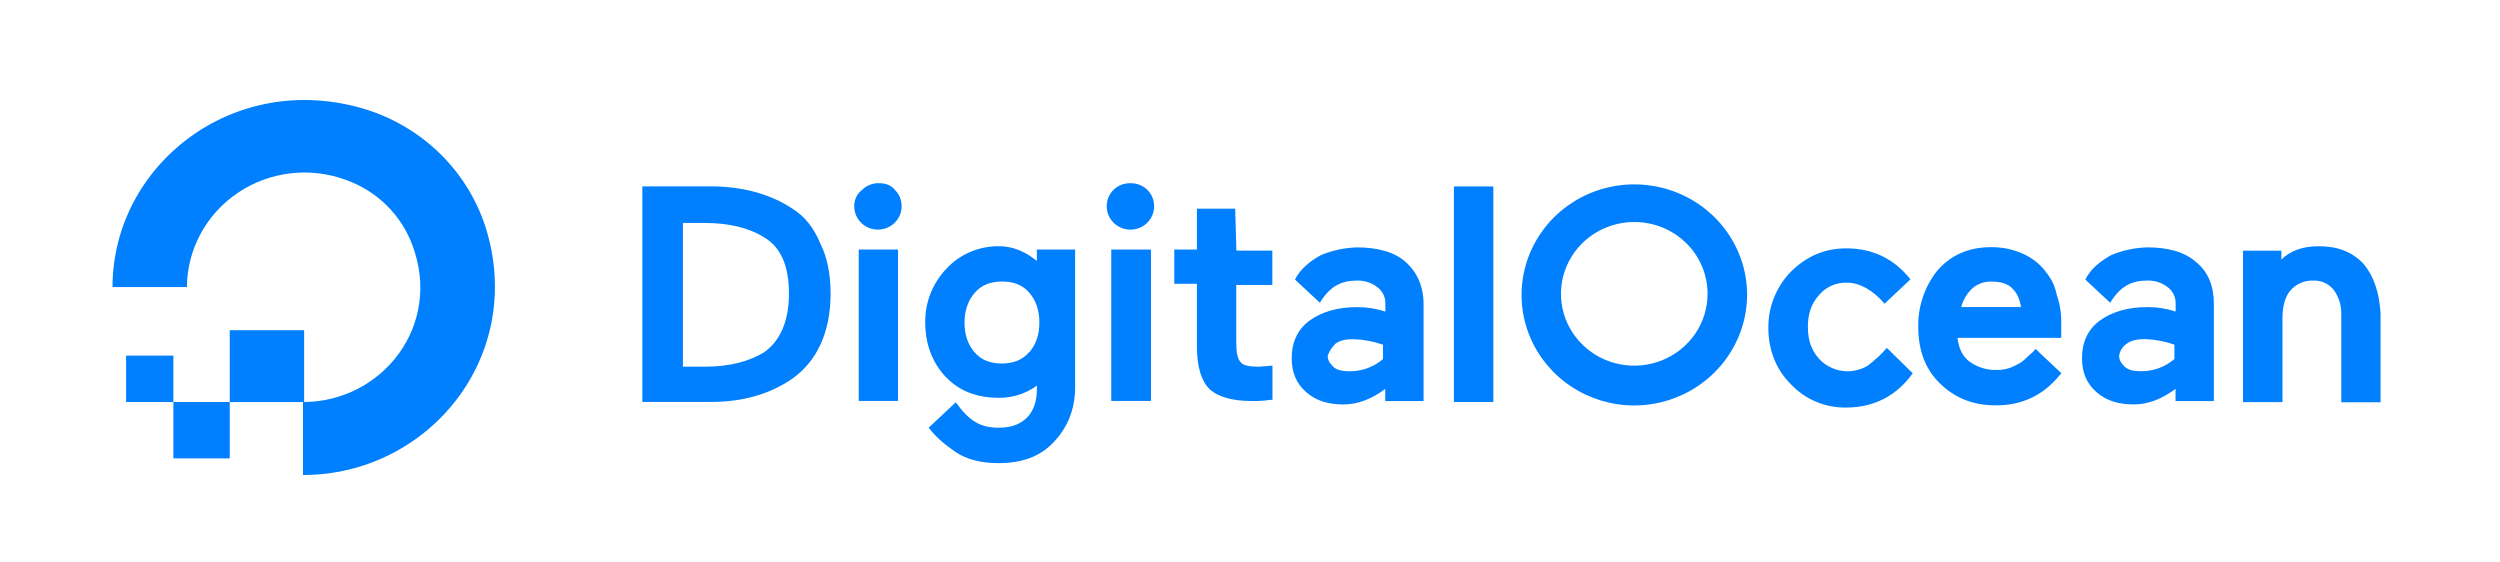
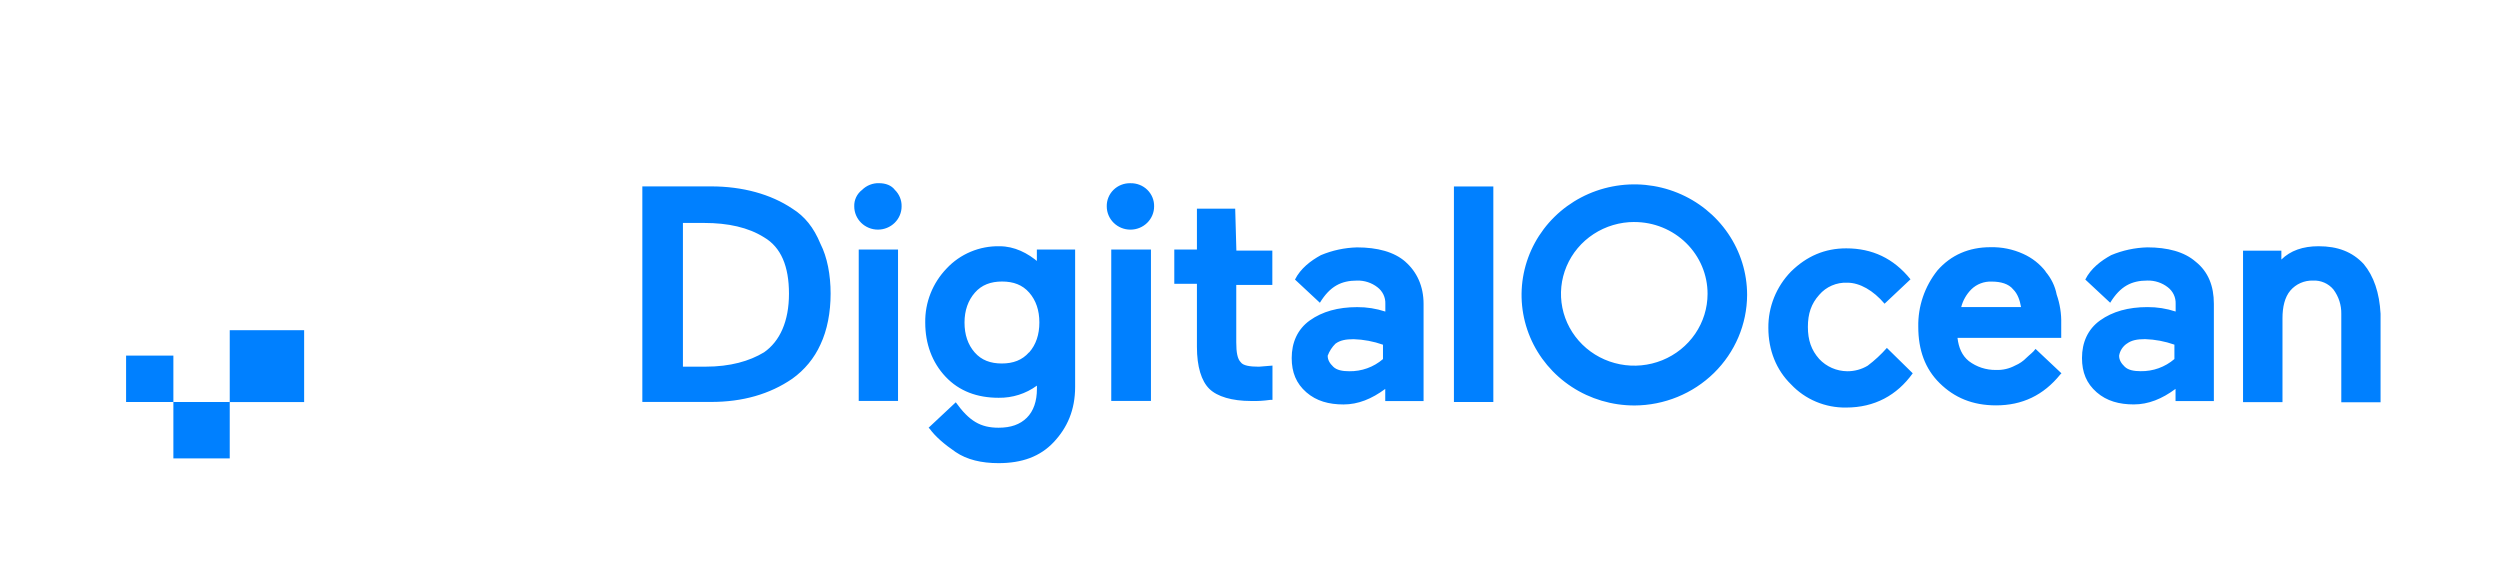
<svg xmlns="http://www.w3.org/2000/svg" fill="none" height="45" viewBox="0 0 200 45" width="200">
  <g fill="#0080ff">
-     <path d="m24.24 38v-5.837c6.313 0 11.182-6.101 8.748-12.557-.443-1.198-1.149-2.287-2.068-3.188-.919-.901-2.03-1.593-3.252-2.027-1.419-.523-2.946-.702-4.45-.522-1.505.18-2.943.714-4.191 1.556s-2.272 1.968-2.981 3.281-1.085 2.775-1.093 4.261h-5.952c0-9.728 9.65-17.421 20.2-14.237 2.267.698 4.329 1.923 6.009 3.57 1.68 1.647 2.929 3.668 3.641 5.891 3.247 10.347-4.6 19.809-14.61 19.809z" />
    <path d="m24.331 32.163h-5.952v-5.748h5.952m-5.952 10.258h-4.509v-4.511h4.509zm-4.509-4.511h-3.783v-3.714h3.783m49.511-11.762c-1.713-1.15-3.968-1.775-6.494-1.775h-5.5v17.244h5.502c2.526 0 4.69-.619 6.494-1.857.985-.703 1.763-1.648 2.255-2.741.543-1.15.811-2.565.811-4.069 0-1.504-.27-2.918-.811-3.98-.543-1.319-1.264-2.203-2.256-2.822zm-8.747 1.15h1.713c1.894 0 3.517.355 4.779 1.15 1.353.795 1.992 2.308 1.992 4.511 0 2.203-.724 3.802-1.992 4.686-1.172.71-2.705 1.15-4.69 1.15h-1.802zm15.691-3.183c-.251-.007-.5.037-.733.129-.233.092-.444.229-.62.404-.205.156-.37.357-.48.588-.11.231-.162.484-.152.738 0 .492.2.965.555 1.313s.837.544 1.339.544.984-.196 1.339-.544c.355-.348.555-.821.555-1.313.007-.246-.038-.49-.132-.718-.093-.228-.234-.435-.412-.608-.27-.355-.724-.532-1.268-.532m-1.63 5.306h3.156v12.115h-3.144v-12.115m14.429 1.065c-.905-.795-1.992-1.326-3.156-1.326-.795-.017-1.584.132-2.315.439-.731.306-1.387.762-1.924 1.337-1.126 1.17-1.741 2.725-1.713 4.333 0 1.681.543 3.183 1.63 4.333 1.087 1.15 2.524 1.681 4.239 1.681 1.104.017 2.182-.325 3.066-.973v.265c0 .973-.27 1.775-.811 2.308-.541.533-1.268.795-2.255.795-1.449 0-2.345-.532-3.426-2.034l-2.173 2.034.09.089c.451.62 1.172 1.243 2.074 1.857.902.614 2.073.888 3.426.888 1.894 0 3.337-.532 4.418-1.681s1.713-2.565 1.713-4.422v-10.986h-3.062v1.065h.181m-.811 7.163c-.543.62-1.268.888-2.173.888-.905 0-1.63-.265-2.173-.888-.543-.623-.811-1.42-.811-2.388 0-.968.288-1.773.831-2.393.543-.62 1.268-.888 2.173-.888.905 0 1.63.265 2.173.888.543.623.811 1.42.811 2.388 0 .967-.27 1.775-.811 2.388m6.582-8.224h3.156v12.115h-3.176v-12.114m1.534-5.306c-.25-.006-.499.038-.732.129-.233.091-.444.228-.621.401-.177.174-.316.381-.409.609s-.138.472-.132.718c0 .492.2.965.555 1.313.355.348.837.544 1.339.544s.984-.196 1.339-.544c.355-.348.555-.821.555-1.313.006-.246-.039-.49-.132-.718-.093-.228-.233-.435-.41-.609-.177-.174-.389-.31-.622-.401-.233-.091-.482-.135-.733-.128m8.384 2.033h-3.062v3.273h-1.811v2.741h1.811v5.041c0 1.598.362 2.741.992 3.36s1.811.973 3.337.973c.513.015 1.027-.015 1.534-.089h.181v-2.743l-1.086.089c-.725 0-1.268-.089-1.449-.355-.27-.265-.362-.795-.362-1.598v-4.59h2.886v-2.743h-2.877zm17.495-1.775h3.156v17.244h-3.153v-17.233m34.632 12.911c-.461.523-.975.999-1.534 1.42-.491.292-1.055.445-1.63.442-.423-.004-.841-.093-1.227-.262s-.733-.414-1.018-.72c-.632-.71-.906-1.504-.906-2.565s.27-1.857.906-2.565c.274-.322.62-.577 1.011-.745.391-.169.816-.247 1.243-.227.993 0 2.074.62 2.975 1.681l2.074-1.953c-1.353-1.681-3.066-2.476-5.141-2.476-1.713 0-3.157.62-4.419 1.857-1.181 1.214-1.831 2.833-1.811 4.511 0 1.775.632 3.36 1.811 4.511.561.598 1.245 1.073 2.007 1.393.761.32 1.583.478 2.412.464 2.254 0 4.058-.973 5.32-2.741l-2.073-2.034m12.716-6.101c-.475-.613-1.097-1.101-1.811-1.42-.819-.372-1.713-.554-2.615-.532-1.713 0-3.156.62-4.239 1.857-1.025 1.286-1.567 2.879-1.534 4.511 0 1.857.543 3.36 1.713 4.511s2.615 1.775 4.509 1.775c2.074 0 3.788-.795 5.141-2.476l.091-.089-2.074-1.953c-.181.265-.451.442-.724.71-.256.264-.564.475-.906.62-.469.252-.999.375-1.533.355-.786.011-1.552-.239-2.173-.71-.544-.442-.812-1.065-.906-1.857h8.298v-1.15c.02-.784-.103-1.566-.363-2.308-.131-.686-.444-1.326-.905-1.857m-6.733 2.851c.138-.535.418-1.025.811-1.42.214-.208.468-.371.749-.477.281-.107.581-.155.881-.142.725 0 1.353.177 1.713.62.362.355.544.887.632 1.42zm18.759-3.627c-.905-.795-2.254-1.15-3.877-1.15-.992.028-1.97.238-2.883.621-.811.442-1.63 1.065-2.073 1.953l1.992 1.857c.811-1.326 1.713-1.775 2.975-1.775.59-.015 1.167.173 1.63.532.205.156.37.357.48.588.11.231.162.484.152.738v.62c-.727-.24-1.488-.36-2.255-.355-1.533 0-2.796.355-3.788 1.065-.993.71-1.449 1.775-1.449 3.007 0 1.15.362 2.034 1.172 2.741.809.707 1.811.973 2.975.973s2.255-.442 3.337-1.243v.973h3.066v-7.782c0-1.42-.451-2.565-1.448-3.36m-5.502 6.543c.362-.265.811-.355 1.449-.355.8.026 1.591.176 2.345.442v1.15c-.747.644-1.712.991-2.706.973-.543 0-.992-.089-1.267-.355-.275-.266-.451-.532-.451-.887.032-.196.104-.383.213-.551.109-.167.251-.311.419-.422m18.931-6.362c-.906-.973-2.074-1.42-3.607-1.42-1.263 0-2.255.355-2.976 1.065v-.71h-3.067v12.115h3.156v-6.717c0-.888.181-1.681.632-2.21.221-.258.498-.464.812-.602.314-.138.655-.204.999-.194.309-.015.618.042.901.165s.533.31.729.545c.423.565.645 1.251.632 1.953v7.074h3.142v-7.085c-.091-1.681-.542-3.007-1.353-3.98m-76.657-.177c-.905-.795-2.254-1.15-3.877-1.15-.993.027-1.973.237-2.886.62-.812.442-1.63 1.065-2.074 1.953l1.992 1.857c.811-1.326 1.713-1.775 2.975-1.775.591-.015 1.167.173 1.63.533.206.156.37.357.48.588.11.231.162.484.152.738v.62c-.726-.24-1.488-.36-2.254-.355-1.534 0-2.796.355-3.789 1.065-.992.71-1.448 1.775-1.448 3.007 0 1.15.362 2.034 1.171 2.741.81.707 1.811.973 2.976.973 1.164 0 2.254-.442 3.337-1.243v.973h3.066v-7.78c0-1.42-.543-2.565-1.449-3.36m-5.592 6.543c.362-.265.811-.355 1.449-.355.8.026 1.592.176 2.345.442v1.15c-.747.644-1.712.991-2.706.973-.543 0-.992-.089-1.267-.355-.275-.266-.451-.532-.451-.887.135-.366.351-.698.632-.973m23.904 4.953c-1.785.001-3.53-.517-5.014-1.489s-2.641-2.352-3.324-3.968-.863-3.394-.515-5.11c.348-1.716 1.207-3.292 2.468-4.529 1.262-1.237 2.869-2.08 4.62-2.421 1.75-.342 3.564-.167 5.213.503 1.648.669 3.058 1.803 4.049 3.257.992 1.454 1.521 3.164 1.521 4.914-.009 2.342-.962 4.586-2.651 6.243s-3.978 2.591-6.367 2.601m0-14.679c-1.16-.002-2.295.334-3.26.964-.966.63-1.719 1.527-2.164 2.577s-.563 2.206-.338 3.321.783 2.14 1.602 2.945 1.864 1.353 3.001 1.576 2.317.11 3.389-.324c1.072-.434 1.988-1.17 2.634-2.115.645-.945.989-2.056.99-3.193.002-.755-.149-1.503-.443-2.201s-.725-1.332-1.27-1.866c-.545-.534-1.191-.957-1.903-1.246s-1.475-.436-2.246-.435" />
  </g>
</svg>